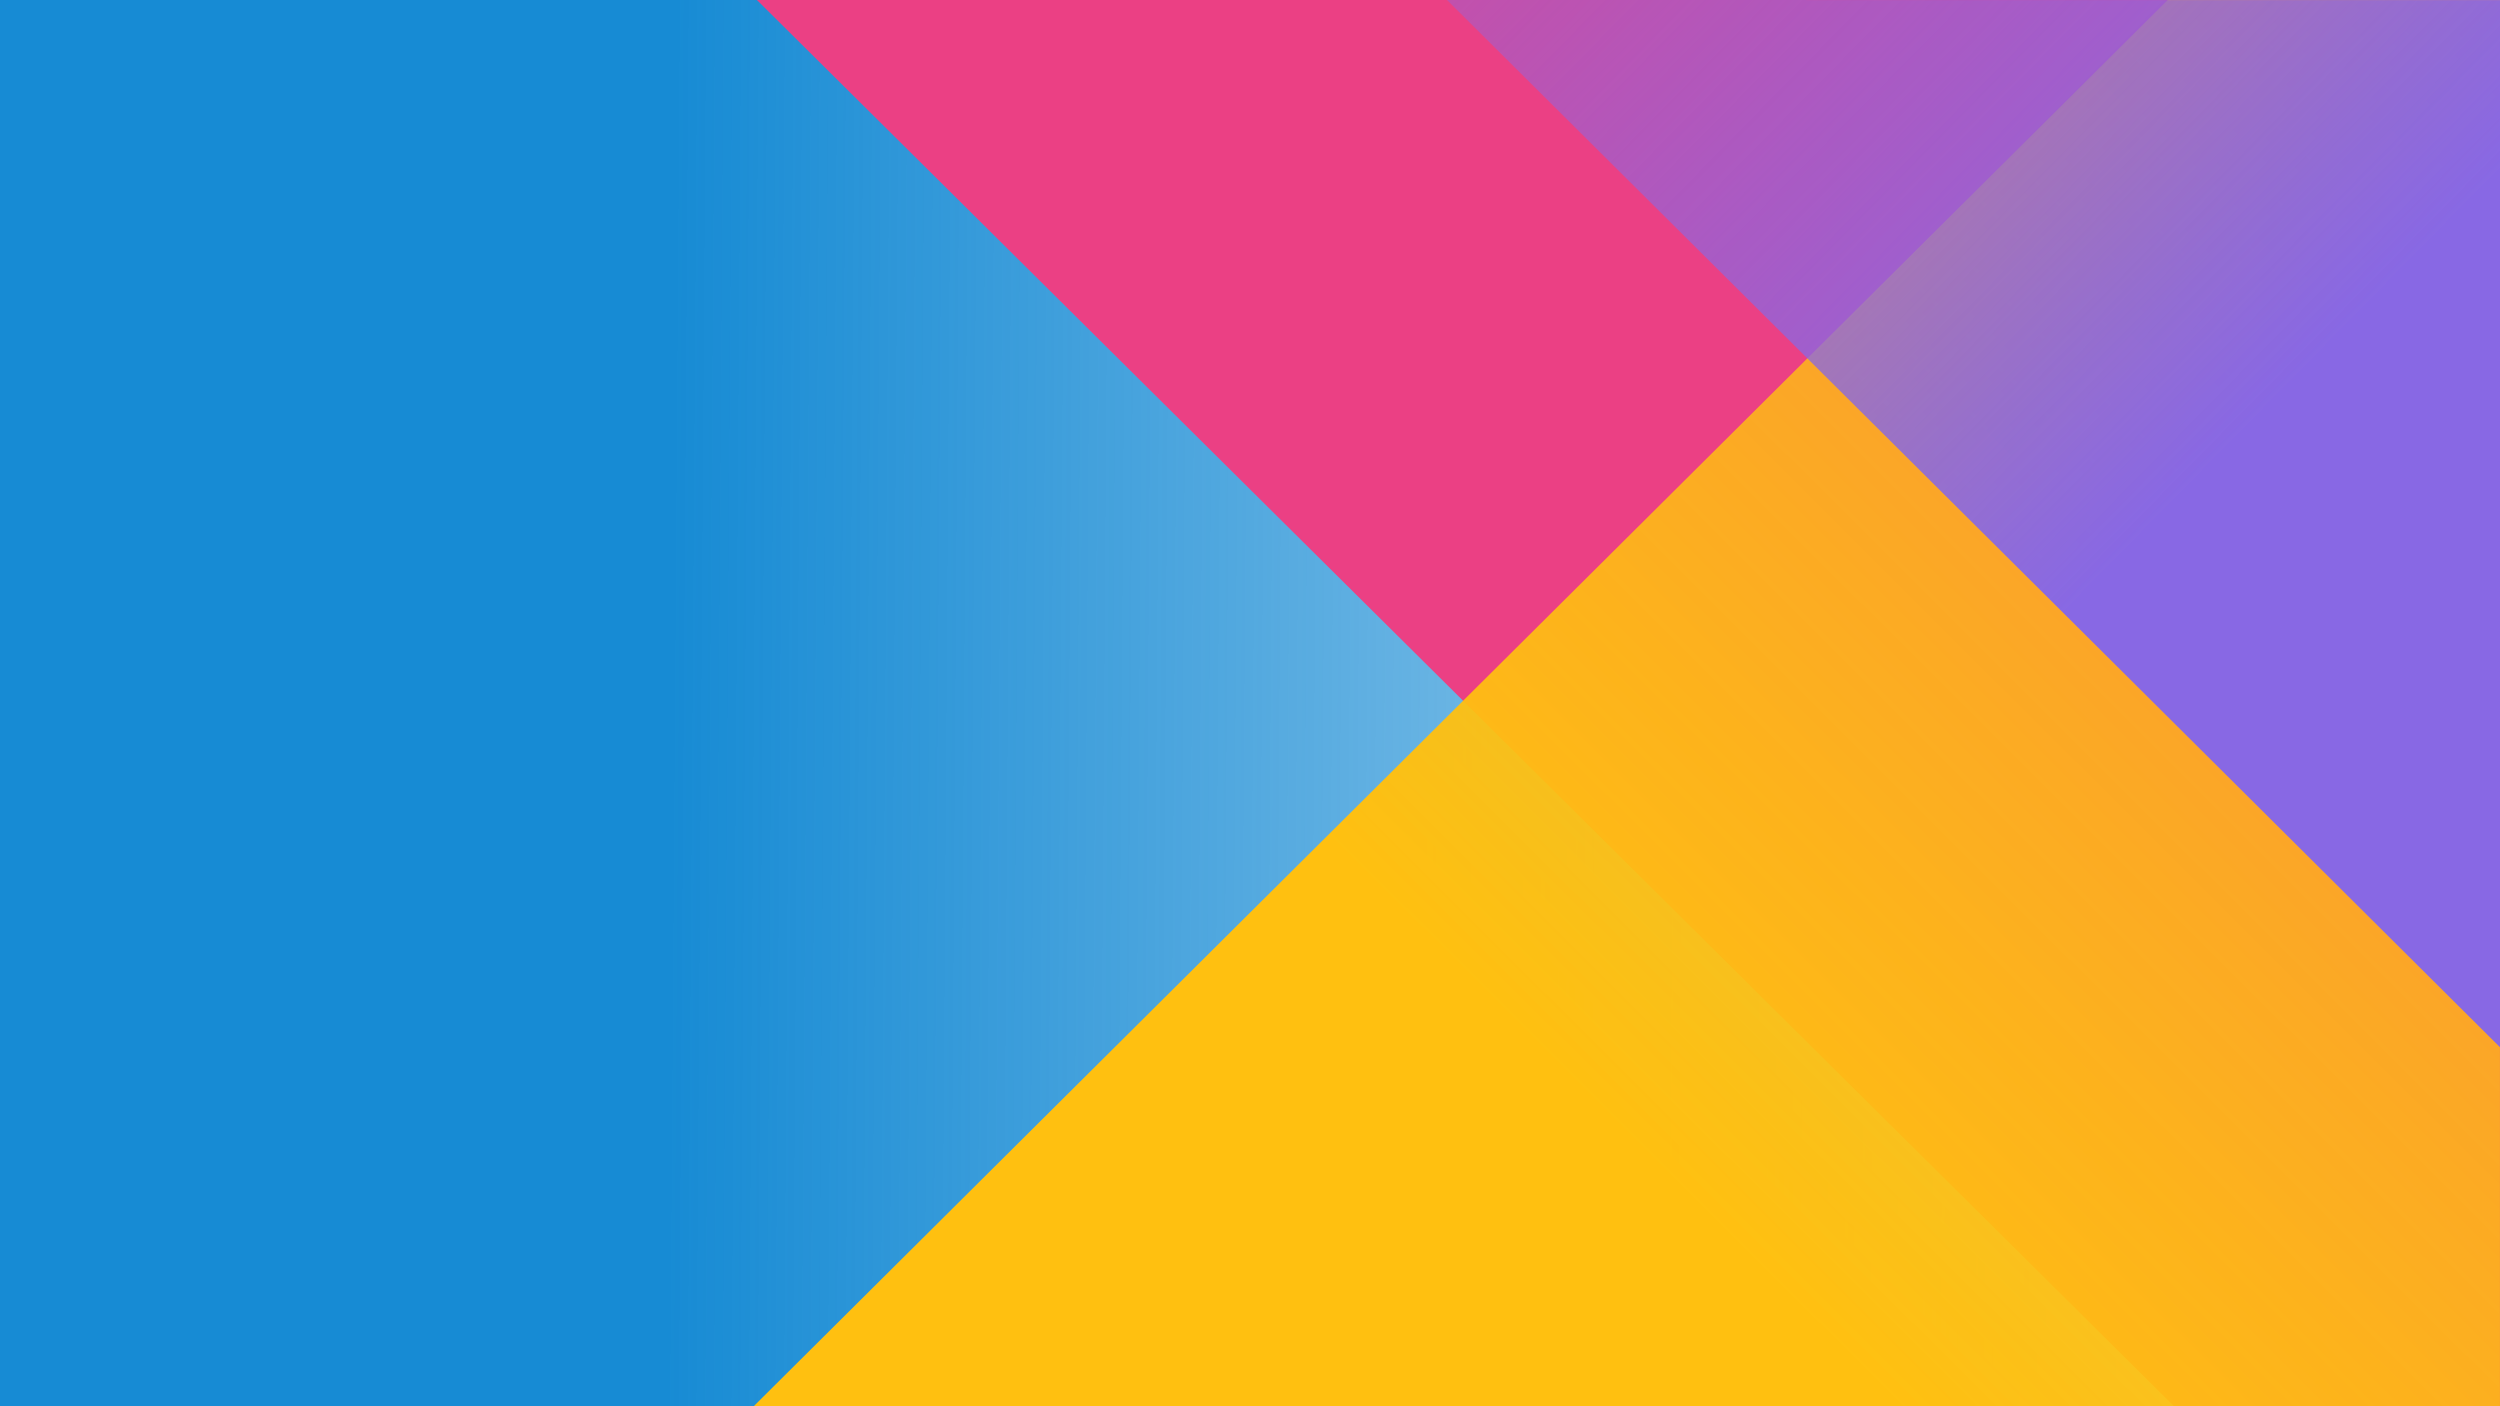
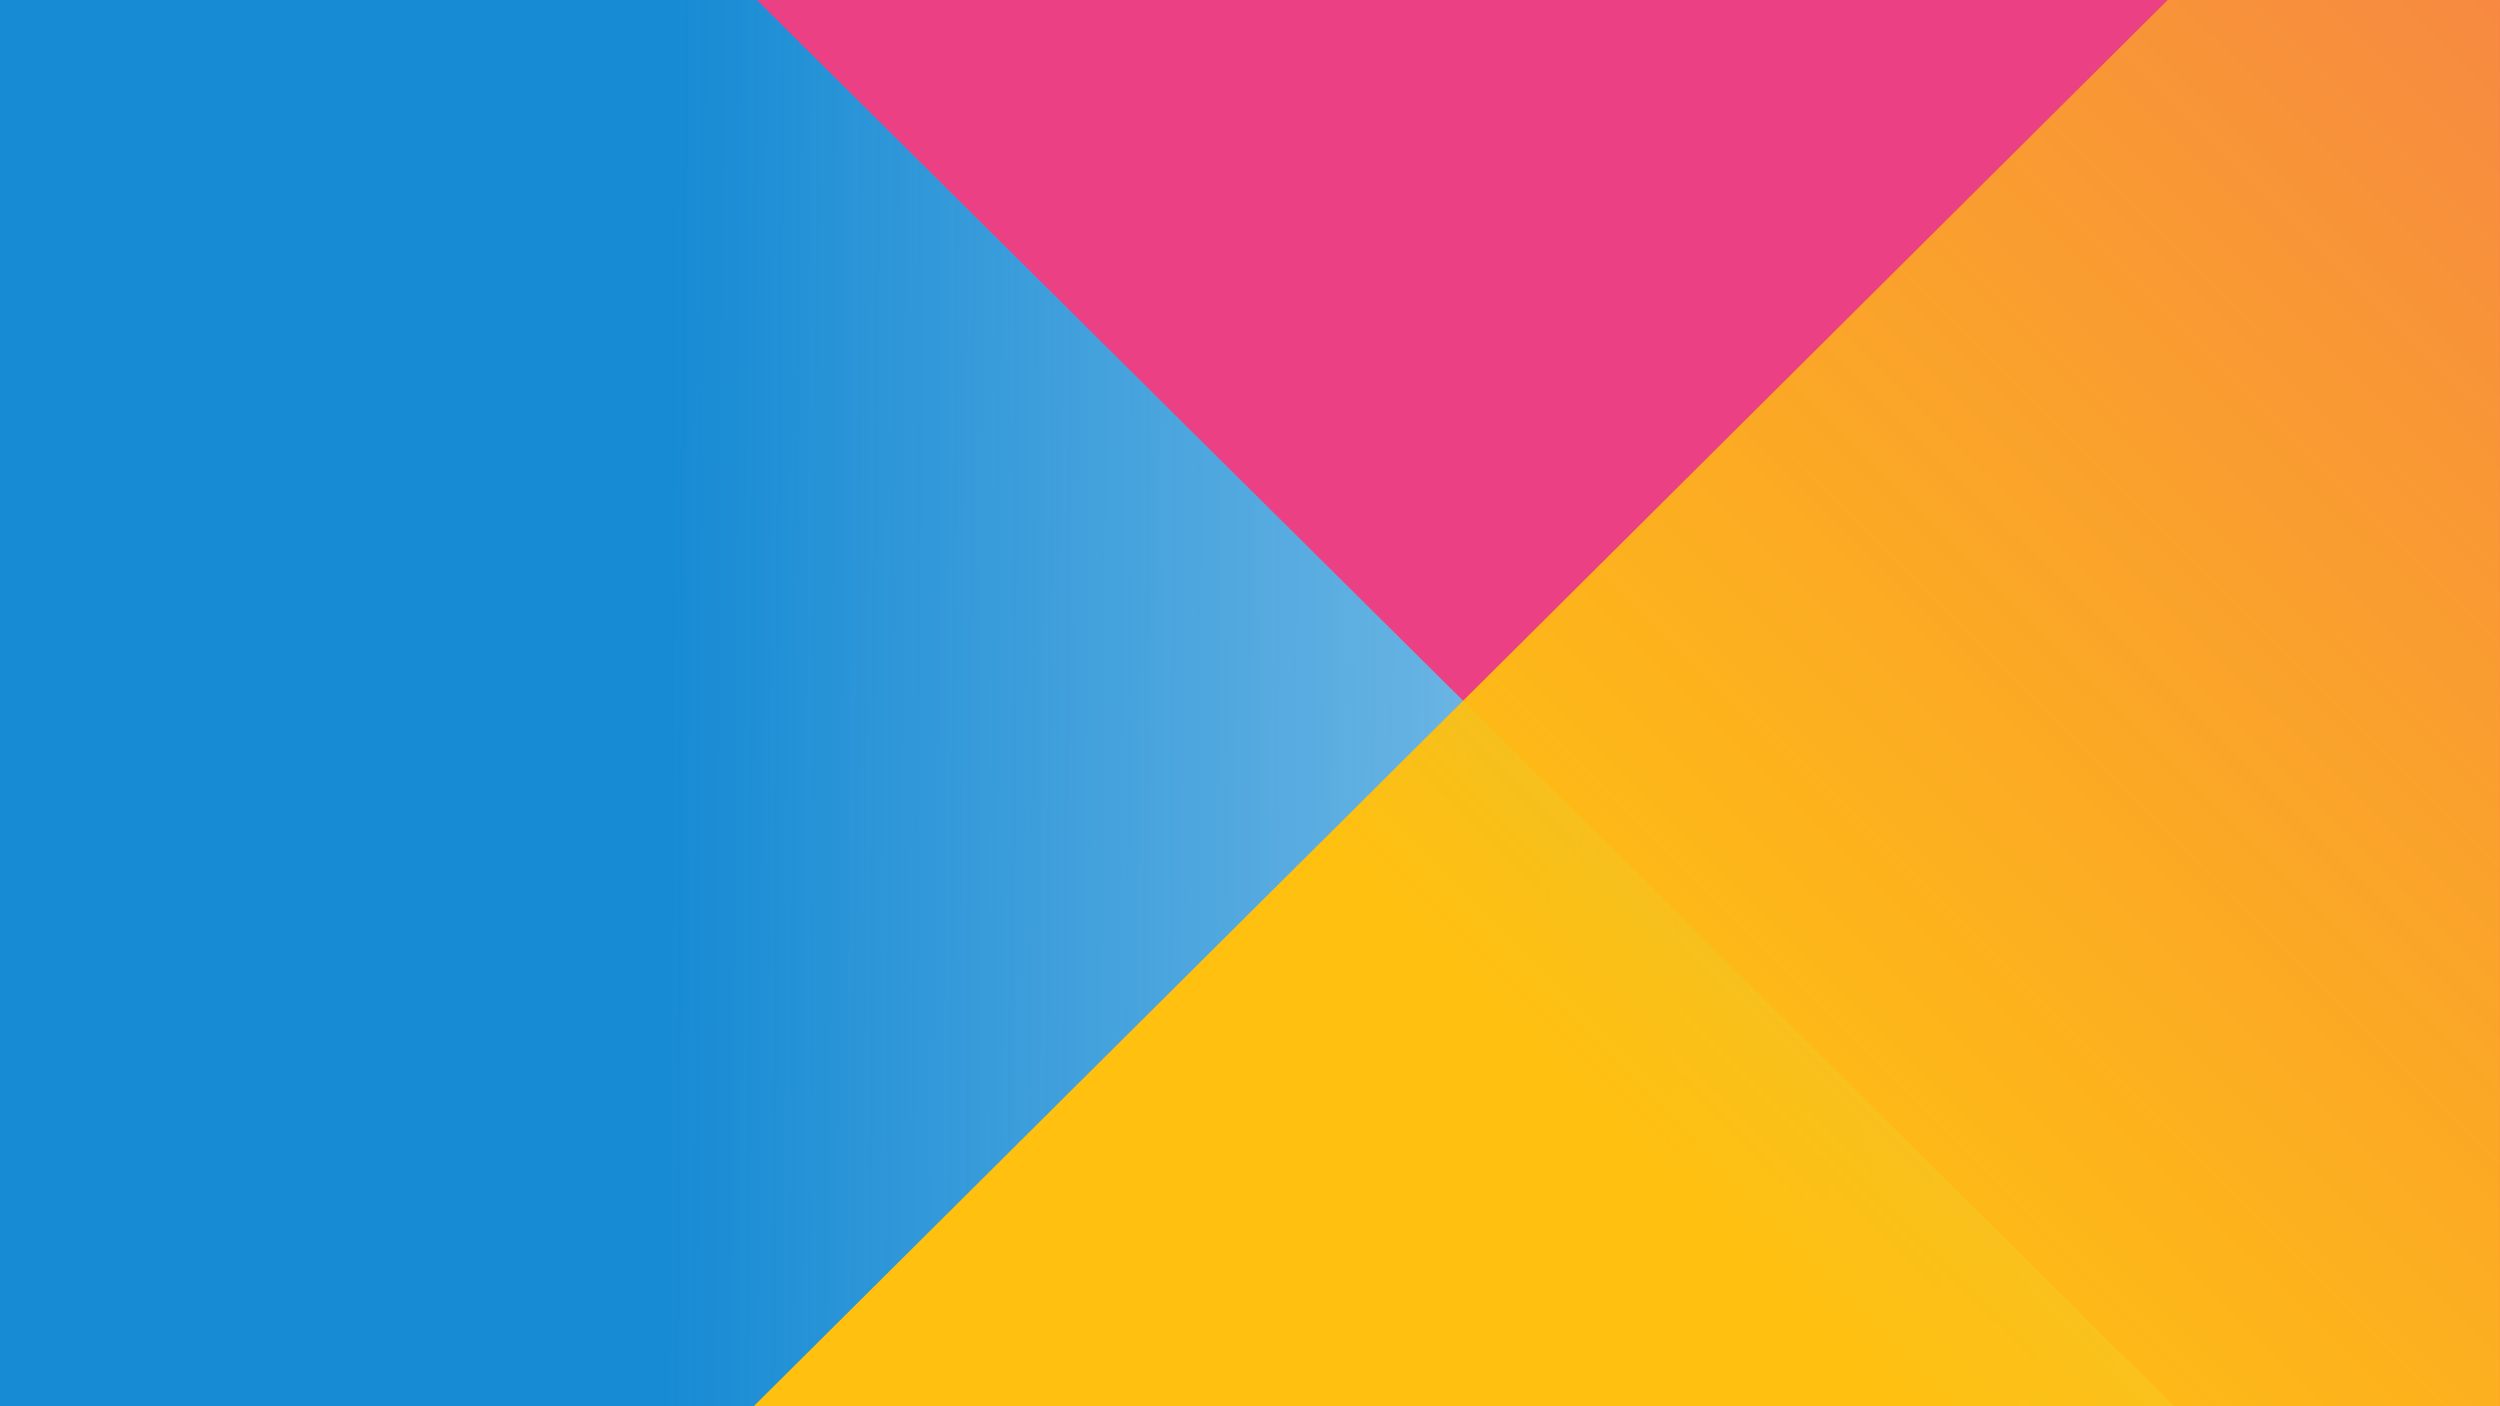
<svg xmlns="http://www.w3.org/2000/svg" width="1920" height="1080" version="1.1" viewBox="0 0 508 285.75">
  <defs>
    <linearGradient id="linearGradient34996" x1="136.34" x2="590.17" y1="133.95" y2="137.11" gradientUnits="userSpaceOnUse">
      <stop stop-color="#178bd4" offset="0" />
      <stop stop-color="#178bd4" stop-opacity="0" offset="1" />
    </linearGradient>
    <linearGradient id="linearGradient35132" x1="461.03" x2="244.9" y1="82.547" y2="-130.09" gradientUnits="userSpaceOnUse">
      <stop stop-color="#8868e4" offset="0" />
      <stop stop-color="#8868e4" stop-opacity="0" offset="1" />
    </linearGradient>
    <linearGradient id="linearGradient35140" x1="319.92" x2="608.87" y1="220.94" y2="-68.727" gradientUnits="userSpaceOnUse">
      <stop stop-color="#ffc010" offset="0" />
      <stop stop-color="#ffc010" stop-opacity=".399" offset="1" />
    </linearGradient>
  </defs>
  <g stroke-linejoin="round">
    <rect x="2.8422e-14" width="508" height="285.75" fill="#fff" stroke-width=".265" />
    <rect x="-5.9841e-14" y="-1.7819e-14" width="508" height="285.75" fill="url(#linearGradient34996)" stroke-width=".265" />
    <path d="m153.52-0.283 288.25 286.03 66.234 4e-3 0.363-286.01z" fill="#eb4084" stroke-width=".265" />
    <path d="m153.15 285.75 287.9-286.32 66.942 0.571v285.73z" fill="url(#linearGradient35140)" stroke-width=".265" />
-     <path d="M 294.03,0 508,212.8 V 0.02 Z" fill="url(#linearGradient35132)" stroke-width=".16" />
  </g>
</svg>